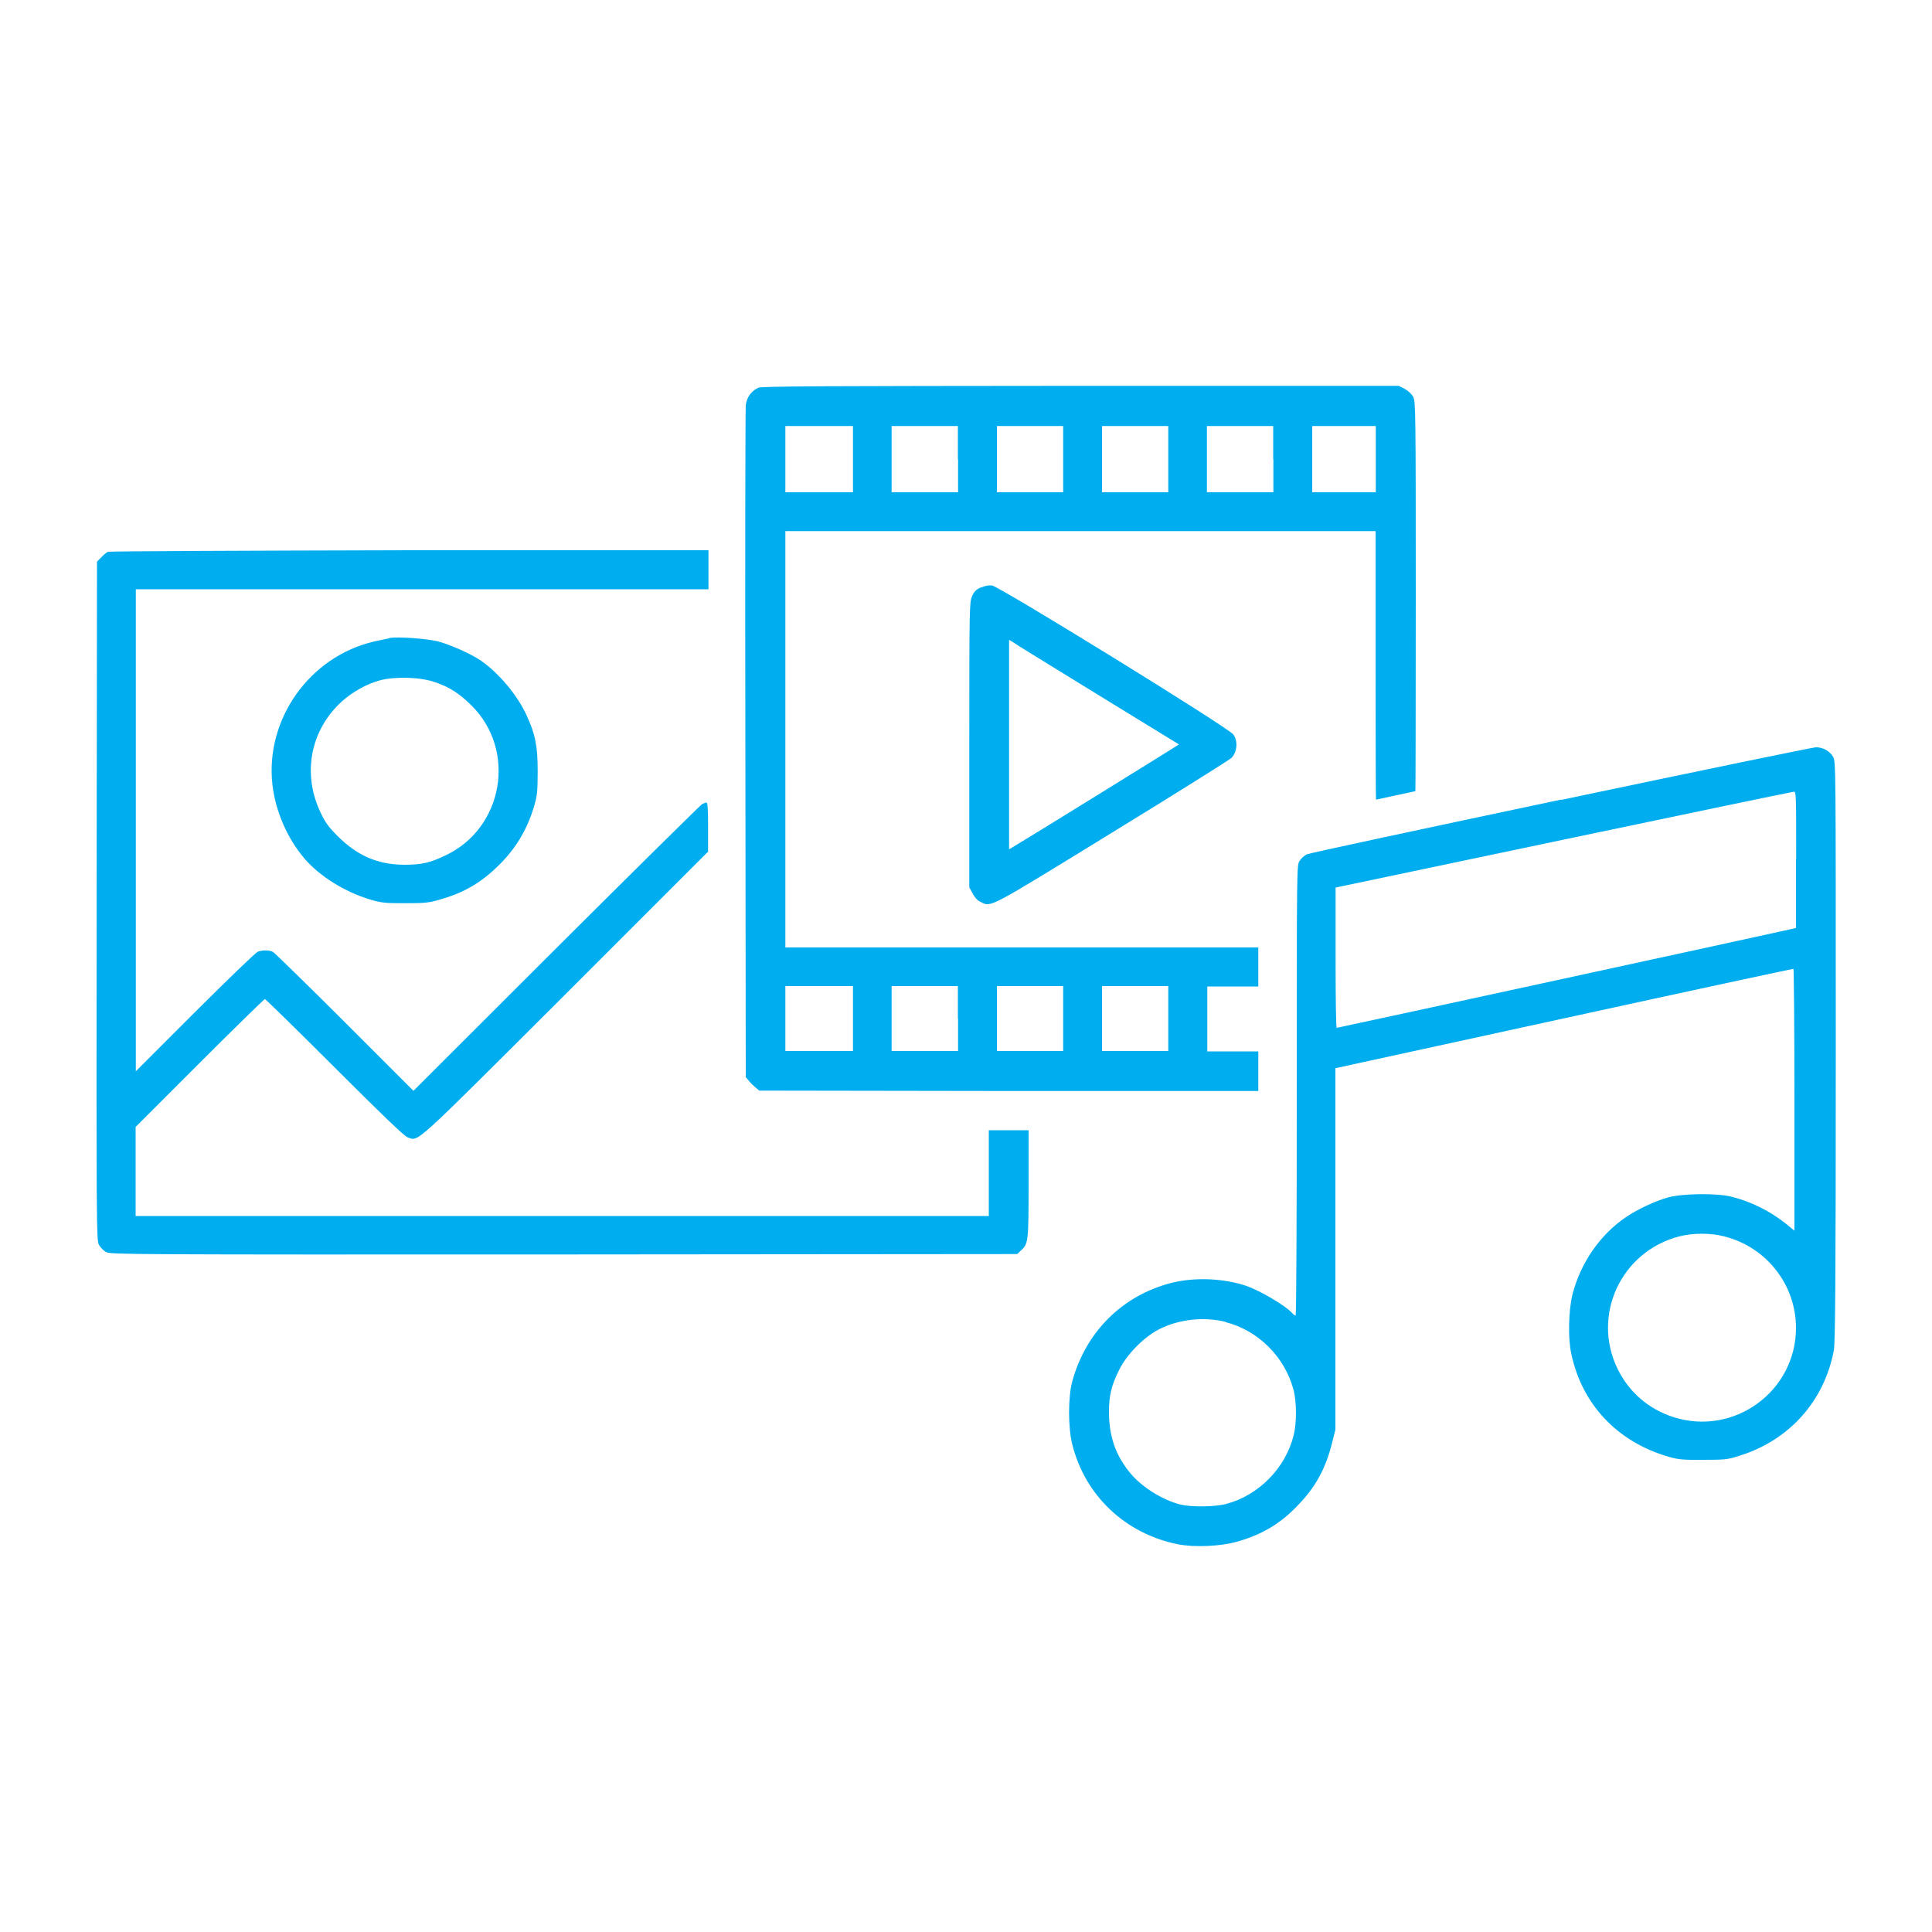
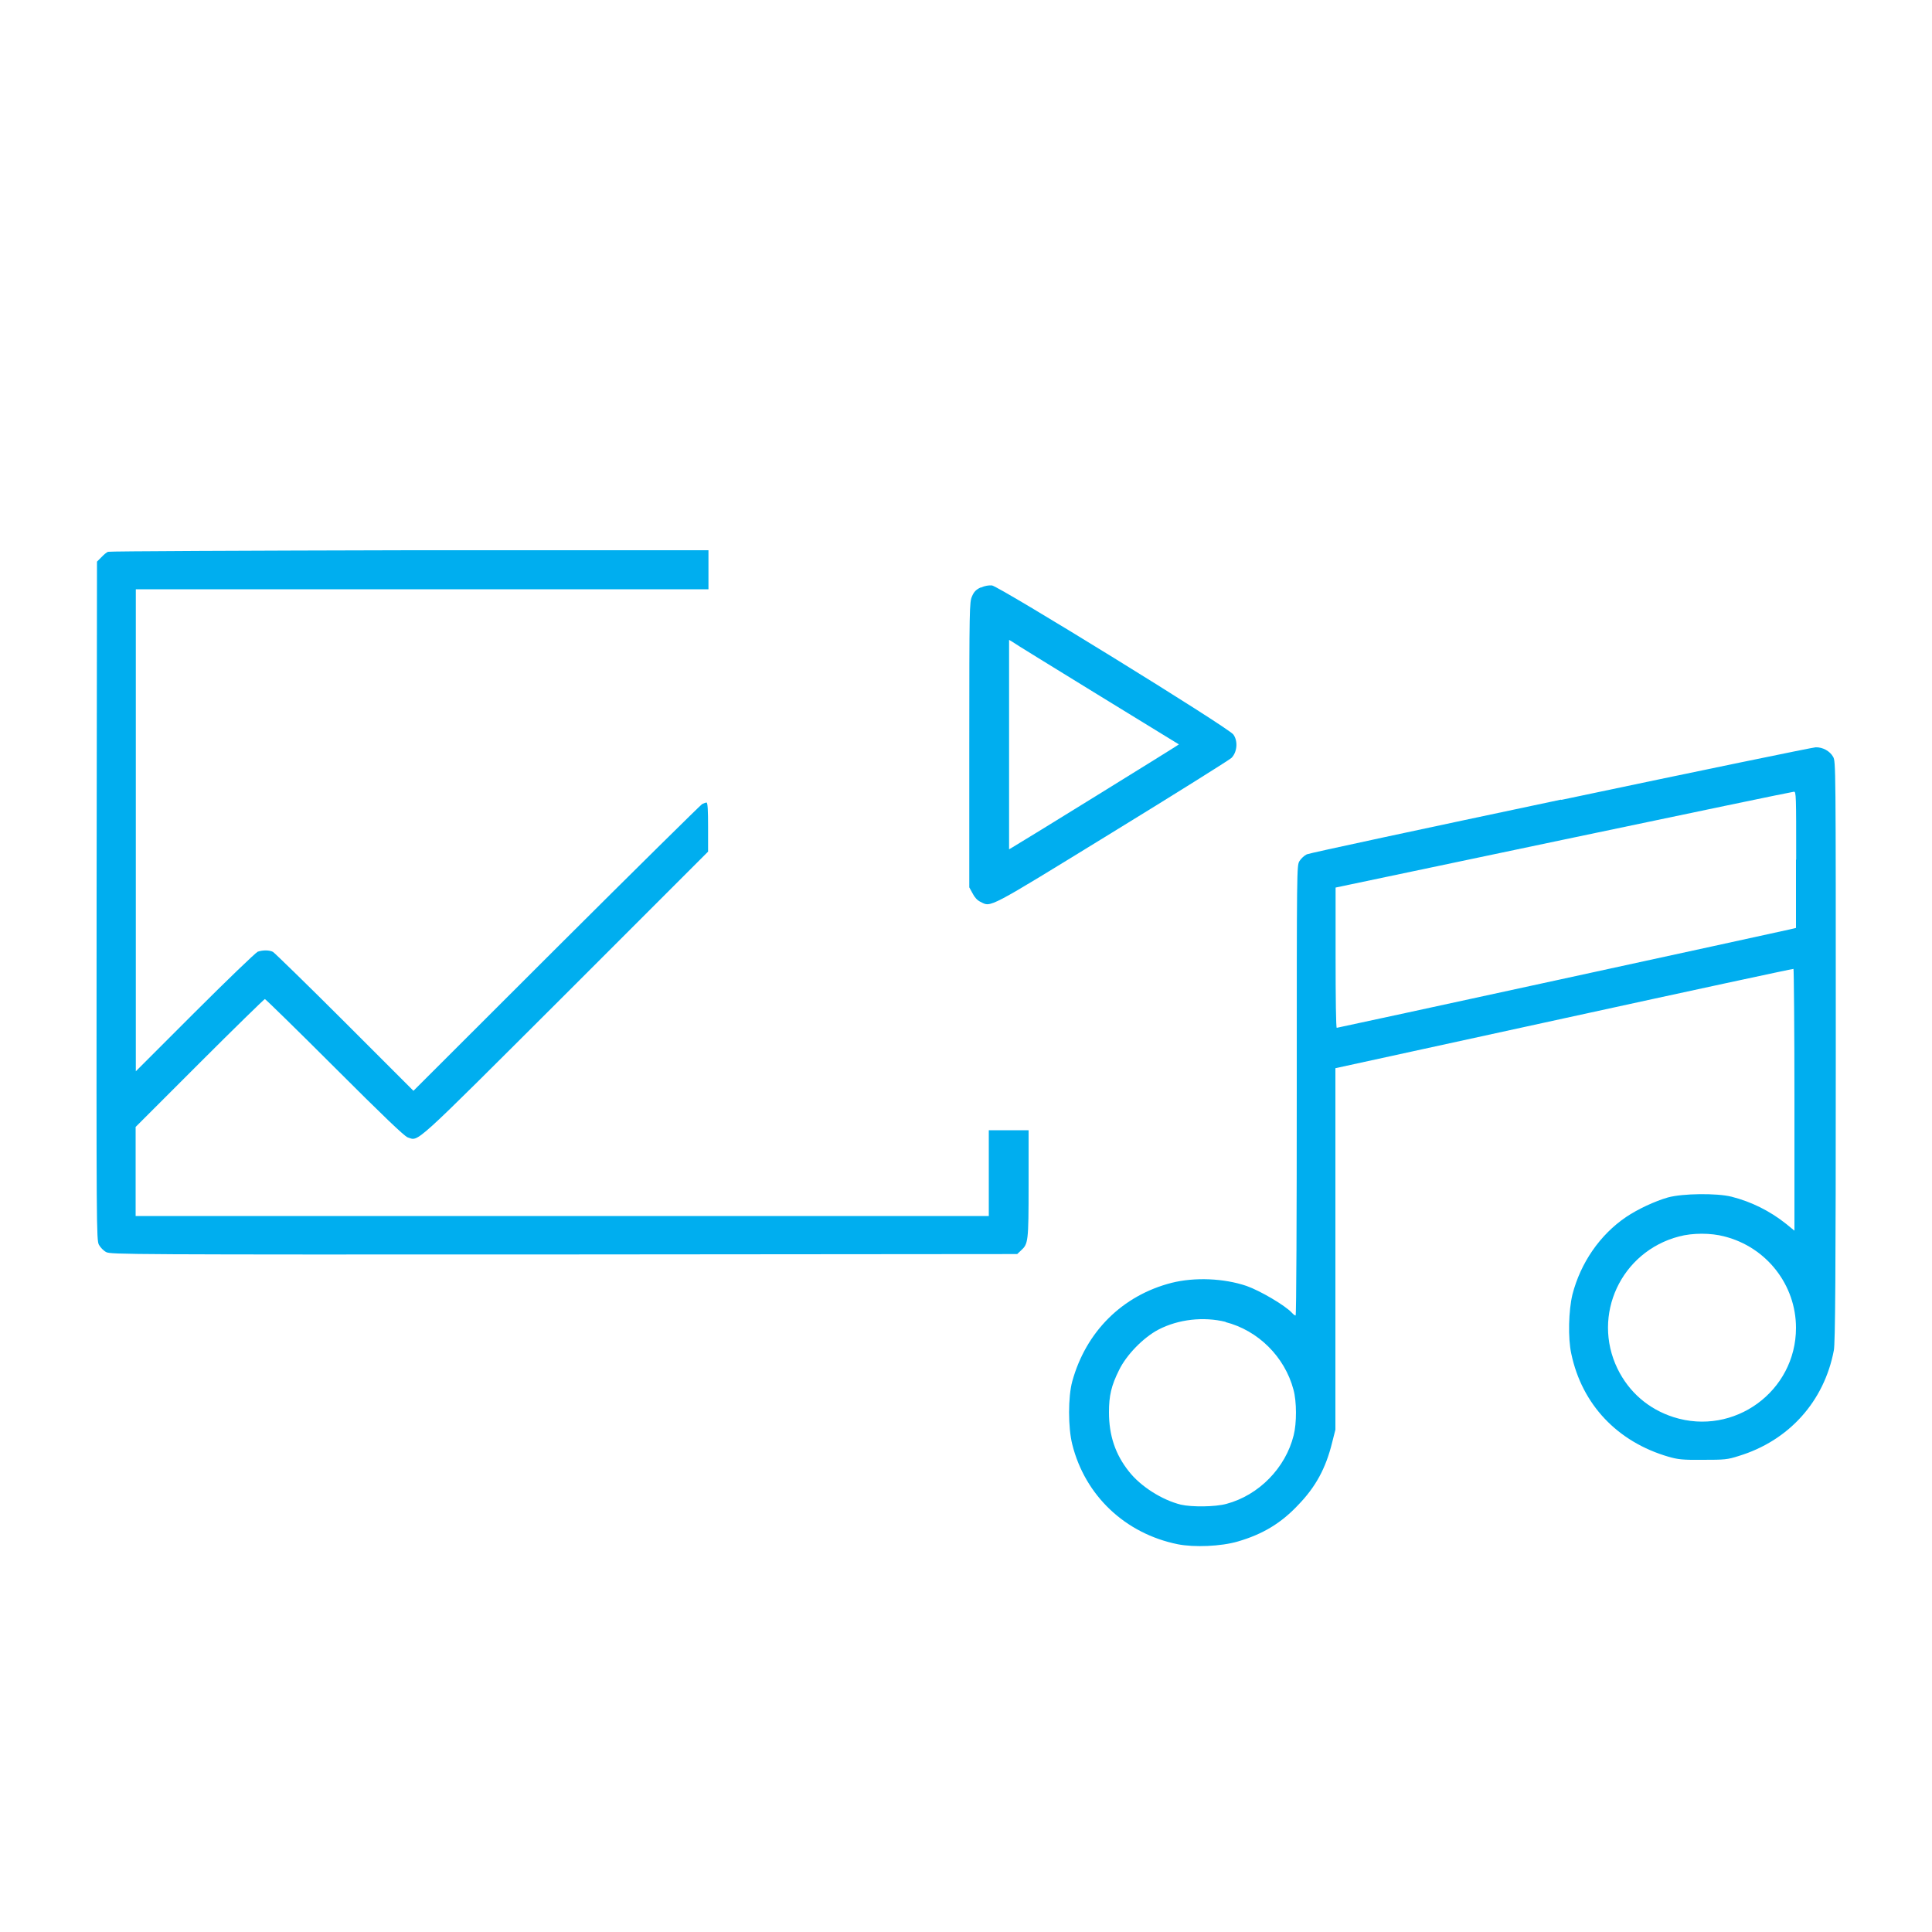
<svg xmlns="http://www.w3.org/2000/svg" id="Layer_1" viewBox="0 0 100 100">
  <defs>
    <style>
      .cls-1 {
        fill: #00aeef;
      }
    </style>
  </defs>
-   <path class="cls-1" d="M39.25,20.07c-.36.16-.6.49-.65.91-.02.2-.04,8.11-.02,17.57l.02,17.2.16.19c.08.11.24.26.35.35l.19.16,12.92.02h12.91s0-1.02,0-1.02v-1.03h-2.64v-3.36h2.64v-2.02h-24.48v-21.55h30.55v6.95c0,3.82.01,6.95.02,6.95s.47-.1,1.02-.22,1.01-.22,1.02-.22.02-4.54.02-10.08c0-9.61-.01-10.08-.13-10.32-.08-.16-.25-.31-.44-.42l-.31-.16h-16.49c-13.52.01-16.49.02-16.67.1ZM44.15,23.76v1.72h-3.5v-3.43h3.5v1.72ZM49.59,23.76v1.72h-3.44v-3.43h3.43v1.72h.01ZM55.03,23.76v1.72h-3.43v-3.43h3.43v1.72ZM60.47,23.76v1.72h-3.43v-3.43h3.43v1.72ZM65.91,23.76v1.72h-3.44v-3.43h3.43v1.72h.01ZM71.21,23.76v1.72h-3.29v-3.43h3.29v1.72ZM44.15,52.72v1.68h-3.5v-3.36h3.5v1.68ZM49.59,52.72v1.68h-3.44v-3.36h3.43v1.68h.01ZM55.03,52.72v1.68h-3.43v-3.36h3.43v1.68ZM60.47,52.72v1.68h-3.43v-3.36h3.43v1.68Z" />
  <path class="cls-1" d="M5.6,28.56c-.08.02-.24.16-.36.29l-.22.22-.02,17.56c-.01,16.9-.01,17.56.12,17.8.07.13.24.31.38.38.24.12,1.08.13,23.7.12l23.45-.02.19-.18c.38-.35.4-.42.4-3.43v-2.8h-2.06v4.44H7.02v-4.61l3.31-3.31c1.82-1.82,3.35-3.31,3.38-3.31s1.67,1.6,3.61,3.54c2.51,2.51,3.61,3.56,3.78,3.62.6.19.13.61,8.16-7.4l7.39-7.39v-1.27c0-.85-.02-1.27-.08-1.27-.05,0-.14.04-.23.08-.08.05-3.48,3.4-7.55,7.46l-7.39,7.38-3.55-3.55c-1.96-1.96-3.64-3.59-3.72-3.64-.19-.1-.53-.1-.79-.01-.11.05-1.57,1.45-3.25,3.13l-3.06,3.06v-24.95h29.64v-2.02h-15.44c-8.53.02-15.54.05-15.62.08Z" />
  <path class="cls-1" d="M50.75,30.41c-.23.11-.34.22-.44.46-.13.3-.14.53-.14,7.68v7.38l.17.31c.1.2.24.36.41.44.56.28.29.42,6.77-3.56,3.31-2.03,6.1-3.78,6.22-3.89.29-.29.35-.86.1-1.21-.22-.34-12.12-7.67-12.5-7.72-.16-.01-.37.02-.56.11ZM56.78,35.93c2.33,1.43,4.24,2.6,4.24,2.6.02.01-8.28,5.14-8.62,5.33l-.17.1v-10.84l.17.1c.08.07,2.06,1.28,4.38,2.71Z" />
-   <path class="cls-1" d="M20.14,33.04c-.12.02-.48.1-.8.17-3.32.78-5.62,4.02-5.24,7.4.16,1.38.76,2.77,1.66,3.83.78.91,2.09,1.73,3.4,2.12.58.17.76.19,1.79.19.96,0,1.24-.02,1.72-.16,1.27-.35,2.15-.84,3.07-1.73.94-.9,1.55-1.91,1.92-3.18.14-.49.17-.73.17-1.75,0-1.33-.12-1.92-.58-2.92-.48-1.04-1.43-2.17-2.35-2.81-.54-.37-1.61-.84-2.26-1.01-.61-.14-2.02-.24-2.48-.17ZM22.52,35.31c.76.26,1.26.59,1.88,1.2,2.35,2.33,1.66,6.34-1.33,7.76-.83.4-1.27.49-2.15.49-1.37-.01-2.4-.46-3.41-1.45-.5-.5-.67-.73-.91-1.24-.97-2.02-.54-4.27,1.09-5.76.56-.5,1.28-.91,1.99-1.1.77-.2,2.1-.17,2.83.1Z" />
  <path class="cls-1" d="M80.79,41.39c-7.1,1.5-13.03,2.77-13.15,2.83-.13.06-.3.22-.38.35-.14.23-.14.32-.14,11.88,0,6.4-.02,11.64-.06,11.64s-.12-.06-.19-.14c-.35-.38-1.64-1.14-2.35-1.39-1.18-.4-2.69-.46-3.88-.16-2.54.65-4.43,2.52-5.14,5.1-.22.8-.22,2.39,0,3.26.66,2.65,2.74,4.62,5.46,5.17.86.17,2.24.11,3.1-.14,1.31-.38,2.26-.96,3.14-1.9.89-.92,1.42-1.88,1.75-3.22l.17-.67v-18.71l11.83-2.58c6.5-1.42,11.84-2.57,11.88-2.56.02.01.05,3.07.05,6.79v6.76l-.44-.36c-.83-.66-1.79-1.14-2.82-1.4-.76-.19-2.53-.17-3.29.04-.67.19-1.57.61-2.16,1.01-1.36.92-2.36,2.38-2.78,4.01-.2.82-.24,2.26-.06,3.07.55,2.62,2.38,4.56,5.03,5.33.49.14.72.17,1.78.16,1.12,0,1.27-.01,1.86-.2,2.59-.79,4.42-2.82,4.92-5.47.07-.37.1-3.77.1-15.47,0-14.95,0-15-.14-15.25-.17-.3-.54-.5-.9-.49-.13,0-6.05,1.22-13.16,2.72ZM92.96,44.49v3.54l-.34.08c-.83.19-23.37,5.09-23.43,5.09-.04,0-.06-1.57-.06-3.64v-3.62l11.8-2.48c6.48-1.36,11.84-2.48,11.92-2.48.12-.02.12.19.12,3.52ZM89.26,64c2.17.55,3.7,2.5,3.7,4.73,0,3.28-3.2,5.62-6.34,4.62-1.28-.41-2.3-1.28-2.9-2.51-1.34-2.77.18-6.05,3.18-6.84.71-.19,1.66-.19,2.36,0ZM63.43,68.43c1.69.43,3.07,1.8,3.52,3.5.17.61.17,1.74.01,2.36-.42,1.69-1.8,3.1-3.48,3.55-.58.16-1.8.17-2.36.04-.97-.24-2.08-.94-2.69-1.72-.7-.88-1.03-1.86-1.03-3.06,0-.86.12-1.38.52-2.18.38-.79,1.26-1.69,2.04-2.1,1.04-.54,2.34-.68,3.48-.4Z" />
</svg>